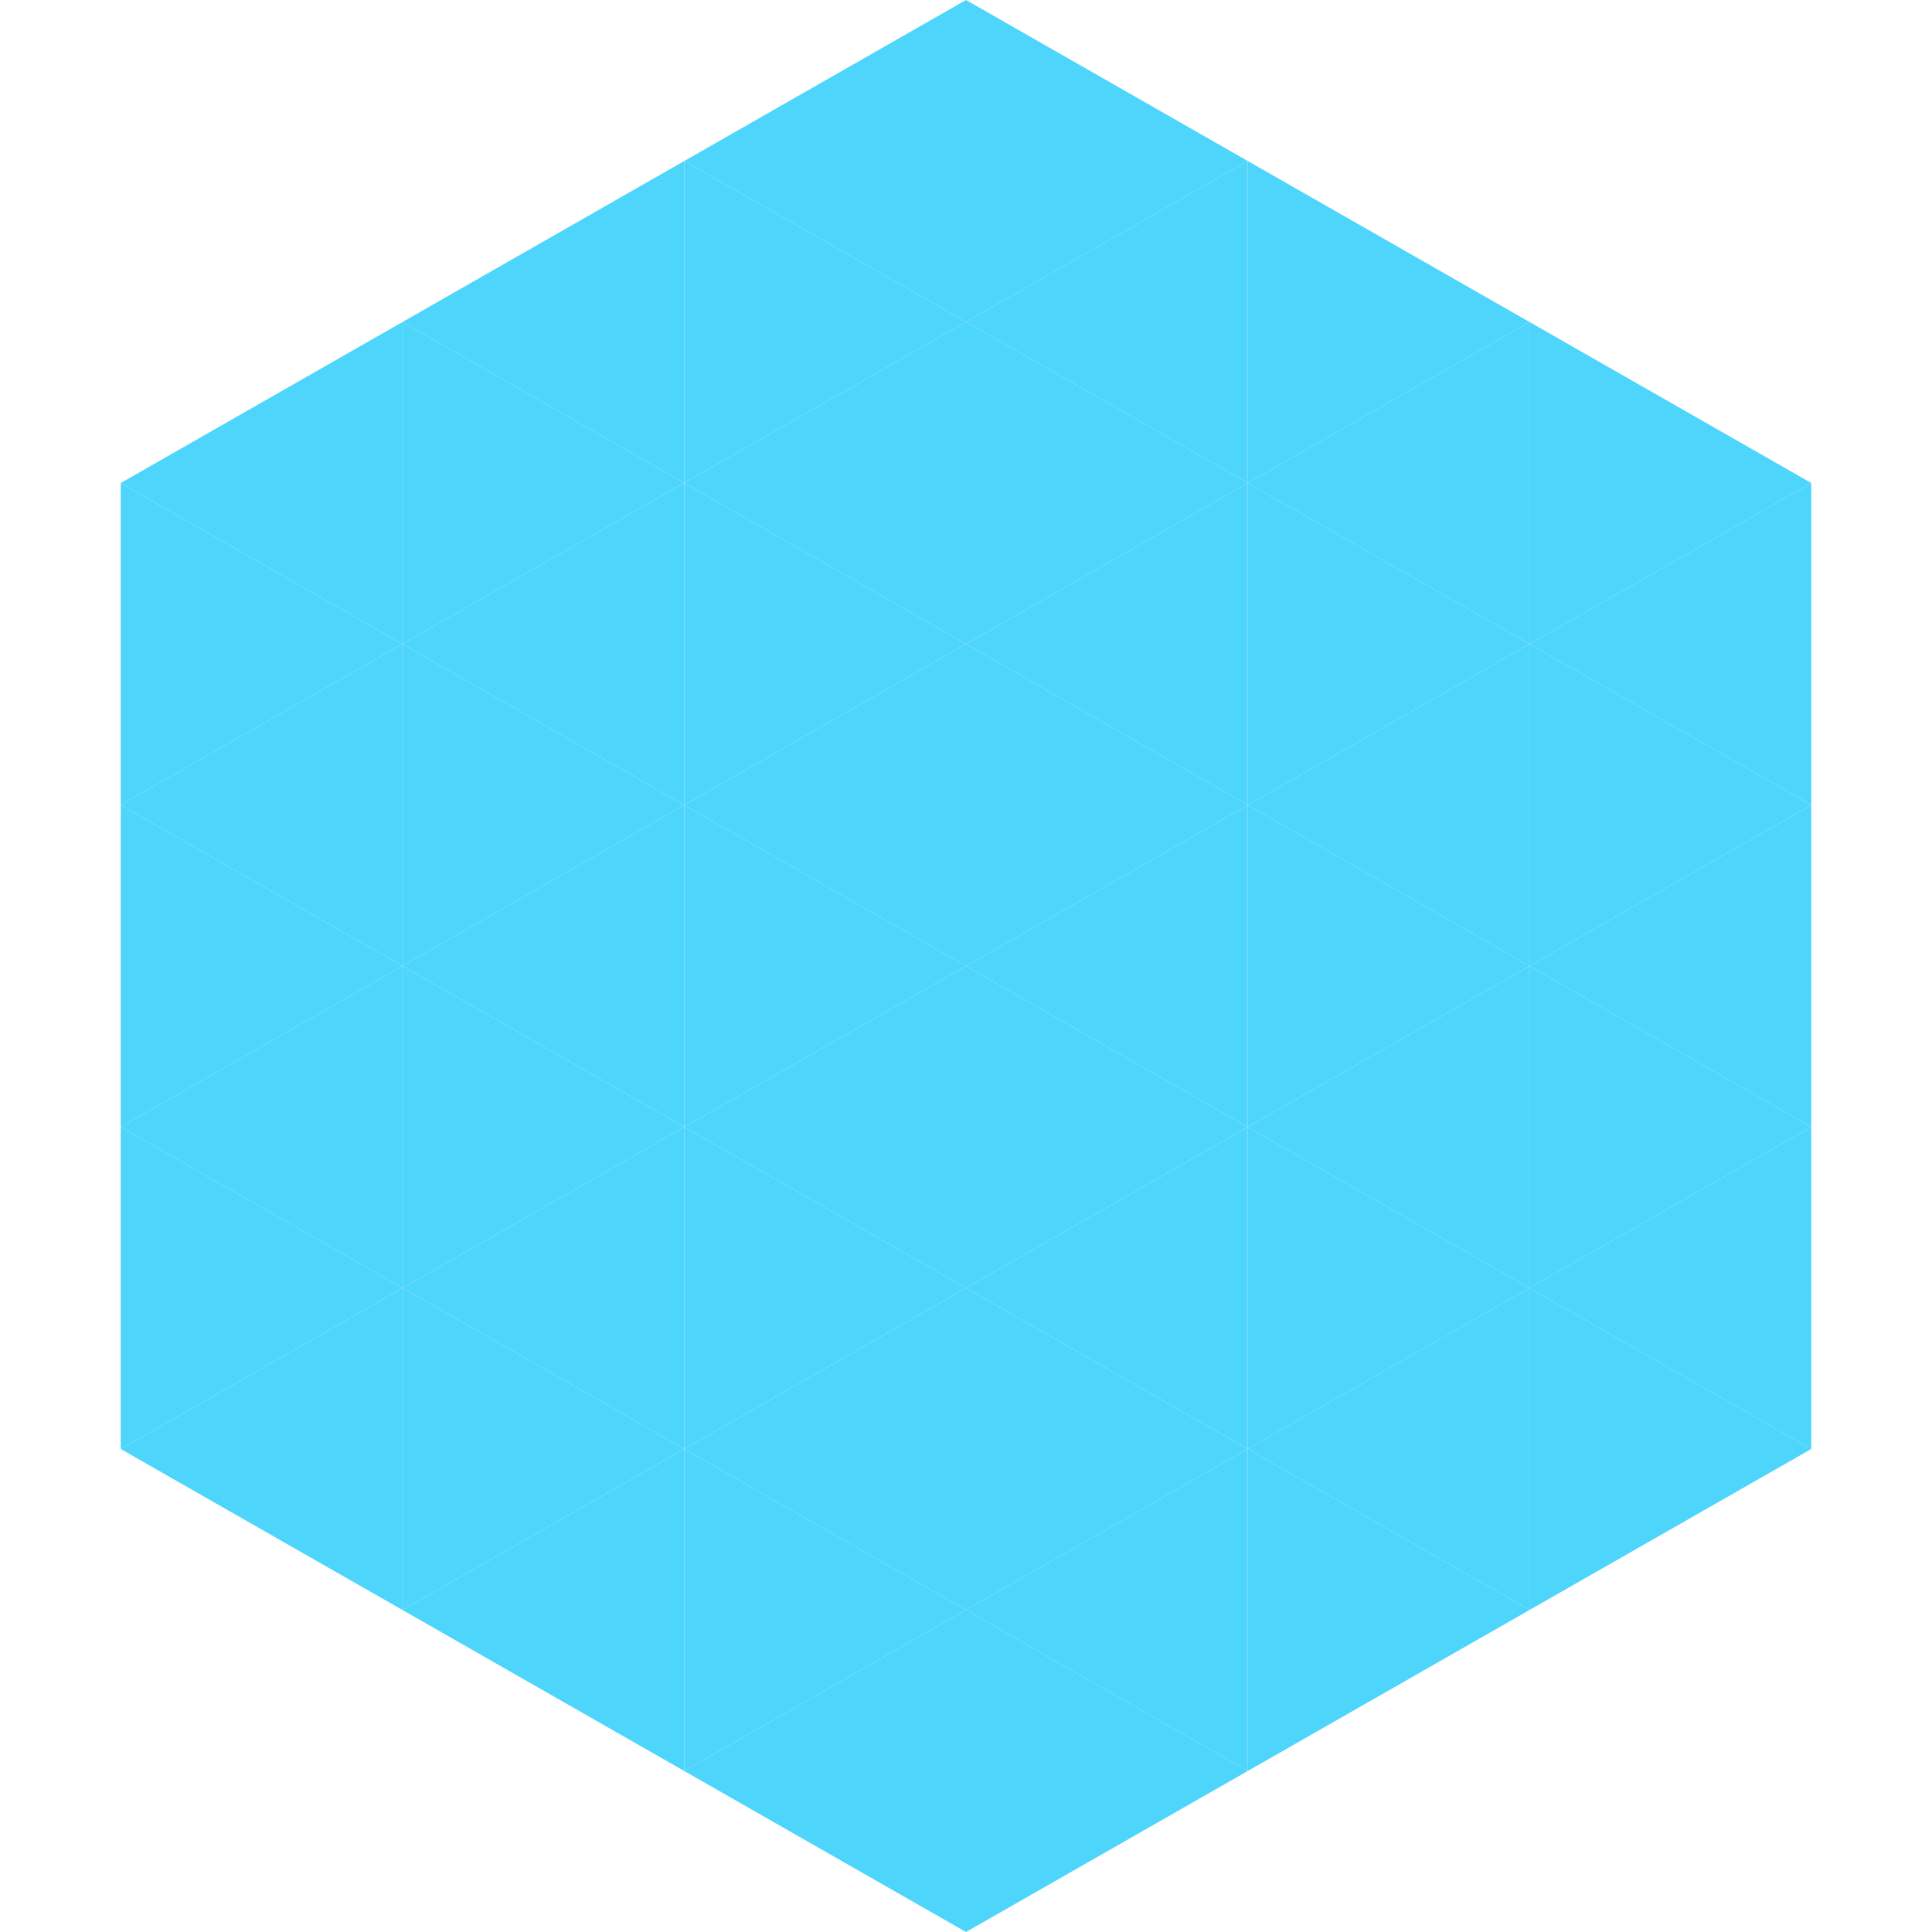
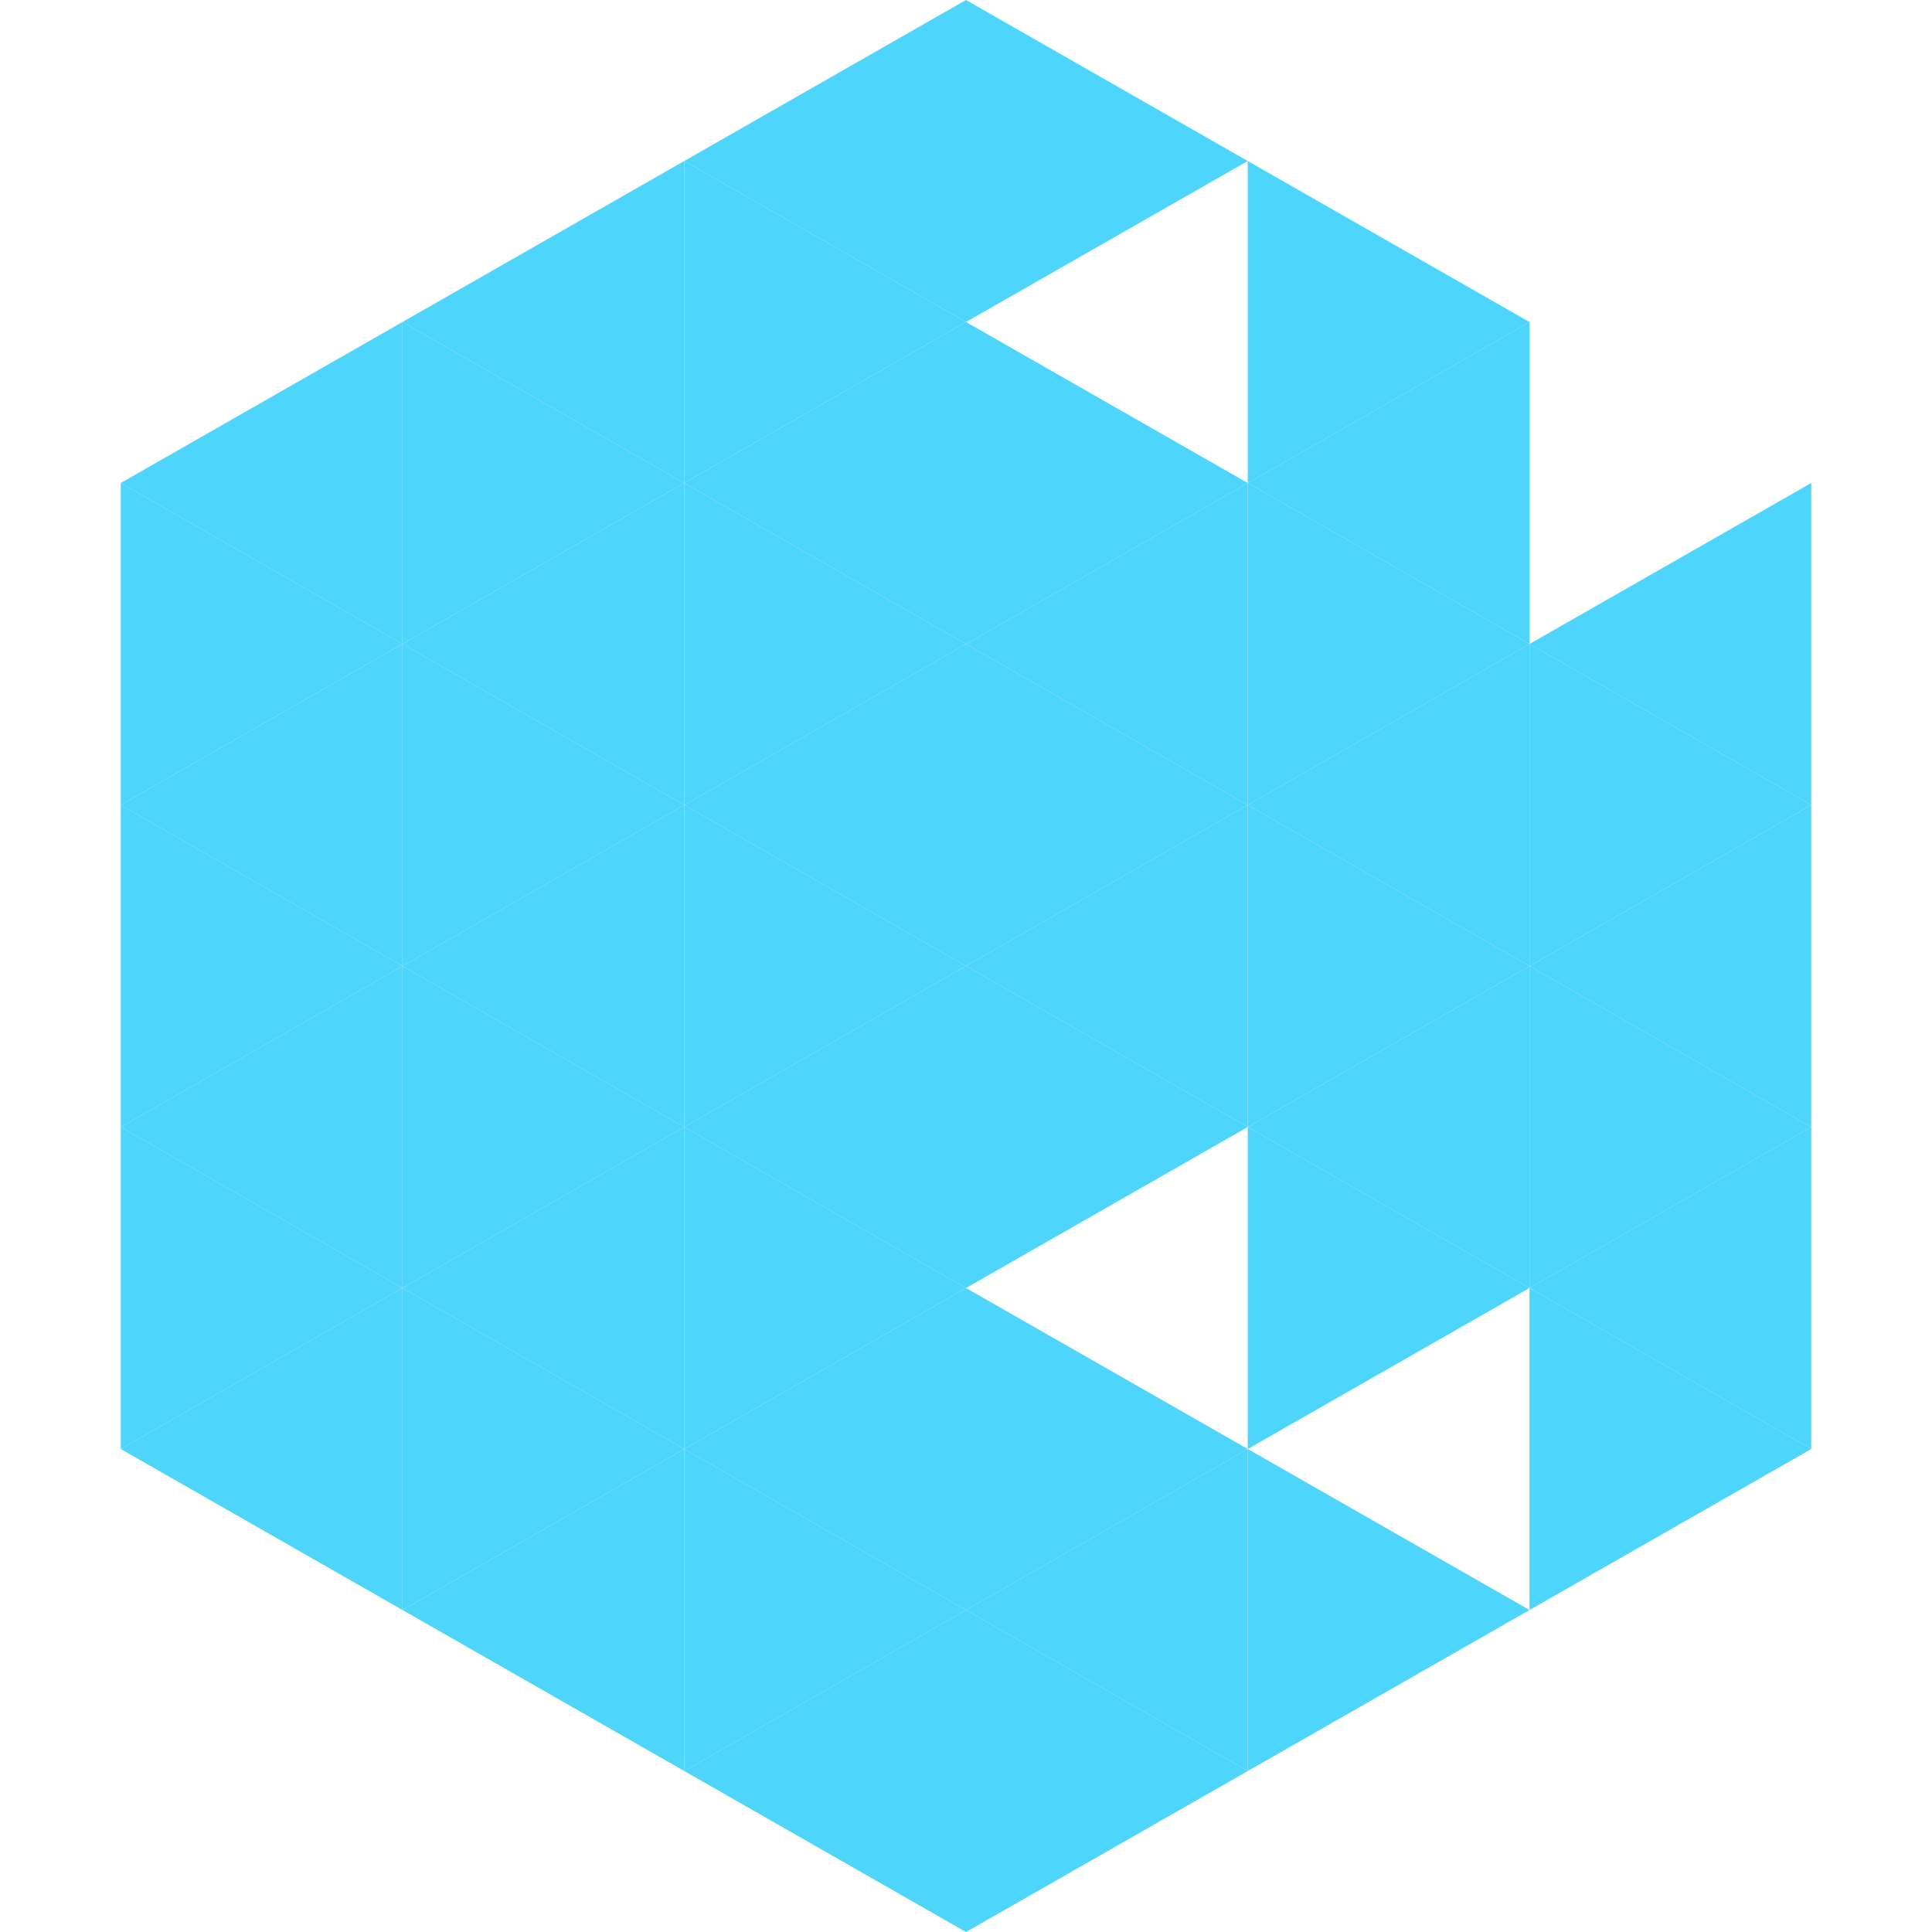
<svg xmlns="http://www.w3.org/2000/svg" width="240" height="240">
  <polygon points="50,40 15,60 50,80" style="fill:rgb(78,213,251)" />
-   <polygon points="190,40 225,60 190,80" style="fill:rgb(78,213,251)" />
  <polygon points="15,60 50,80 15,100" style="fill:rgb(78,213,251)" />
  <polygon points="225,60 190,80 225,100" style="fill:rgb(78,213,251)" />
  <polygon points="50,80 15,100 50,120" style="fill:rgb(78,213,251)" />
  <polygon points="190,80 225,100 190,120" style="fill:rgb(78,213,251)" />
  <polygon points="15,100 50,120 15,140" style="fill:rgb(78,213,251)" />
  <polygon points="225,100 190,120 225,140" style="fill:rgb(78,213,251)" />
  <polygon points="50,120 15,140 50,160" style="fill:rgb(78,213,251)" />
  <polygon points="190,120 225,140 190,160" style="fill:rgb(78,213,251)" />
  <polygon points="15,140 50,160 15,180" style="fill:rgb(78,213,251)" />
  <polygon points="225,140 190,160 225,180" style="fill:rgb(78,213,251)" />
  <polygon points="50,160 15,180 50,200" style="fill:rgb(78,213,251)" />
  <polygon points="190,160 225,180 190,200" style="fill:rgb(78,213,251)" />
  <polygon points="15,180 50,200 15,220" style="fill:rgb(255,255,255); fill-opacity:0" />
  <polygon points="225,180 190,200 225,220" style="fill:rgb(255,255,255); fill-opacity:0" />
  <polygon points="50,0 85,20 50,40" style="fill:rgb(255,255,255); fill-opacity:0" />
  <polygon points="190,0 155,20 190,40" style="fill:rgb(255,255,255); fill-opacity:0" />
  <polygon points="85,20 50,40 85,60" style="fill:rgb(78,213,251)" />
  <polygon points="155,20 190,40 155,60" style="fill:rgb(78,213,251)" />
  <polygon points="50,40 85,60 50,80" style="fill:rgb(78,213,251)" />
  <polygon points="190,40 155,60 190,80" style="fill:rgb(78,213,251)" />
  <polygon points="85,60 50,80 85,100" style="fill:rgb(78,213,251)" />
  <polygon points="155,60 190,80 155,100" style="fill:rgb(78,213,251)" />
  <polygon points="50,80 85,100 50,120" style="fill:rgb(78,213,251)" />
  <polygon points="190,80 155,100 190,120" style="fill:rgb(78,213,251)" />
  <polygon points="85,100 50,120 85,140" style="fill:rgb(78,213,251)" />
  <polygon points="155,100 190,120 155,140" style="fill:rgb(78,213,251)" />
  <polygon points="50,120 85,140 50,160" style="fill:rgb(78,213,251)" />
  <polygon points="190,120 155,140 190,160" style="fill:rgb(78,213,251)" />
  <polygon points="85,140 50,160 85,180" style="fill:rgb(78,213,251)" />
  <polygon points="155,140 190,160 155,180" style="fill:rgb(78,213,251)" />
  <polygon points="50,160 85,180 50,200" style="fill:rgb(78,213,251)" />
-   <polygon points="190,160 155,180 190,200" style="fill:rgb(78,213,251)" />
  <polygon points="85,180 50,200 85,220" style="fill:rgb(78,213,251)" />
  <polygon points="155,180 190,200 155,220" style="fill:rgb(78,213,251)" />
  <polygon points="120,0 85,20 120,40" style="fill:rgb(78,213,251)" />
  <polygon points="120,0 155,20 120,40" style="fill:rgb(78,213,251)" />
  <polygon points="85,20 120,40 85,60" style="fill:rgb(78,213,251)" />
-   <polygon points="155,20 120,40 155,60" style="fill:rgb(78,213,251)" />
  <polygon points="120,40 85,60 120,80" style="fill:rgb(78,213,251)" />
  <polygon points="120,40 155,60 120,80" style="fill:rgb(78,213,251)" />
  <polygon points="85,60 120,80 85,100" style="fill:rgb(78,213,251)" />
  <polygon points="155,60 120,80 155,100" style="fill:rgb(78,213,251)" />
  <polygon points="120,80 85,100 120,120" style="fill:rgb(78,213,251)" />
  <polygon points="120,80 155,100 120,120" style="fill:rgb(78,213,251)" />
  <polygon points="85,100 120,120 85,140" style="fill:rgb(78,213,251)" />
  <polygon points="155,100 120,120 155,140" style="fill:rgb(78,213,251)" />
  <polygon points="120,120 85,140 120,160" style="fill:rgb(78,213,251)" />
  <polygon points="120,120 155,140 120,160" style="fill:rgb(78,213,251)" />
  <polygon points="85,140 120,160 85,180" style="fill:rgb(78,213,251)" />
-   <polygon points="155,140 120,160 155,180" style="fill:rgb(78,213,251)" />
  <polygon points="120,160 85,180 120,200" style="fill:rgb(78,213,251)" />
  <polygon points="120,160 155,180 120,200" style="fill:rgb(78,213,251)" />
  <polygon points="85,180 120,200 85,220" style="fill:rgb(78,213,251)" />
  <polygon points="155,180 120,200 155,220" style="fill:rgb(78,213,251)" />
  <polygon points="120,200 85,220 120,240" style="fill:rgb(78,213,251)" />
  <polygon points="120,200 155,220 120,240" style="fill:rgb(78,213,251)" />
  <polygon points="85,220 120,240 85,260" style="fill:rgb(255,255,255); fill-opacity:0" />
  <polygon points="155,220 120,240 155,260" style="fill:rgb(255,255,255); fill-opacity:0" />
</svg>